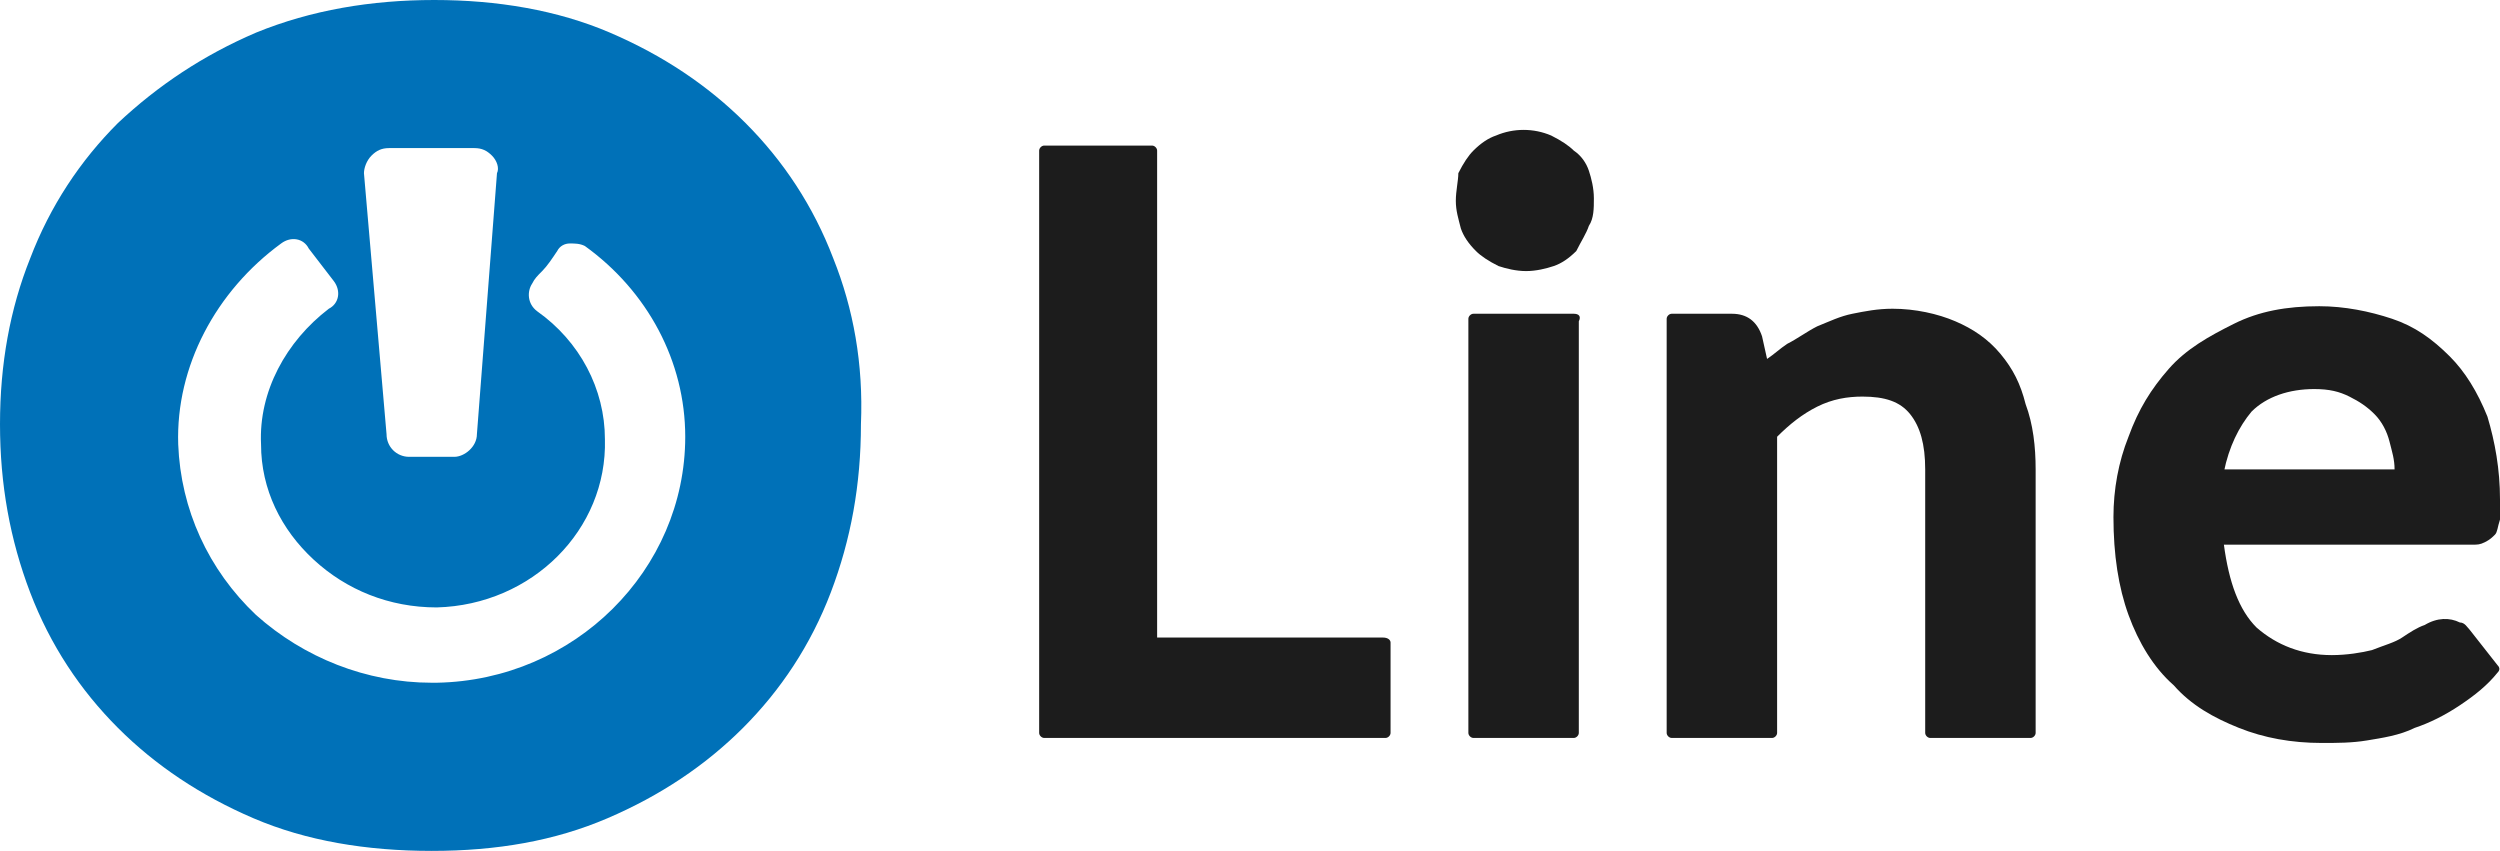
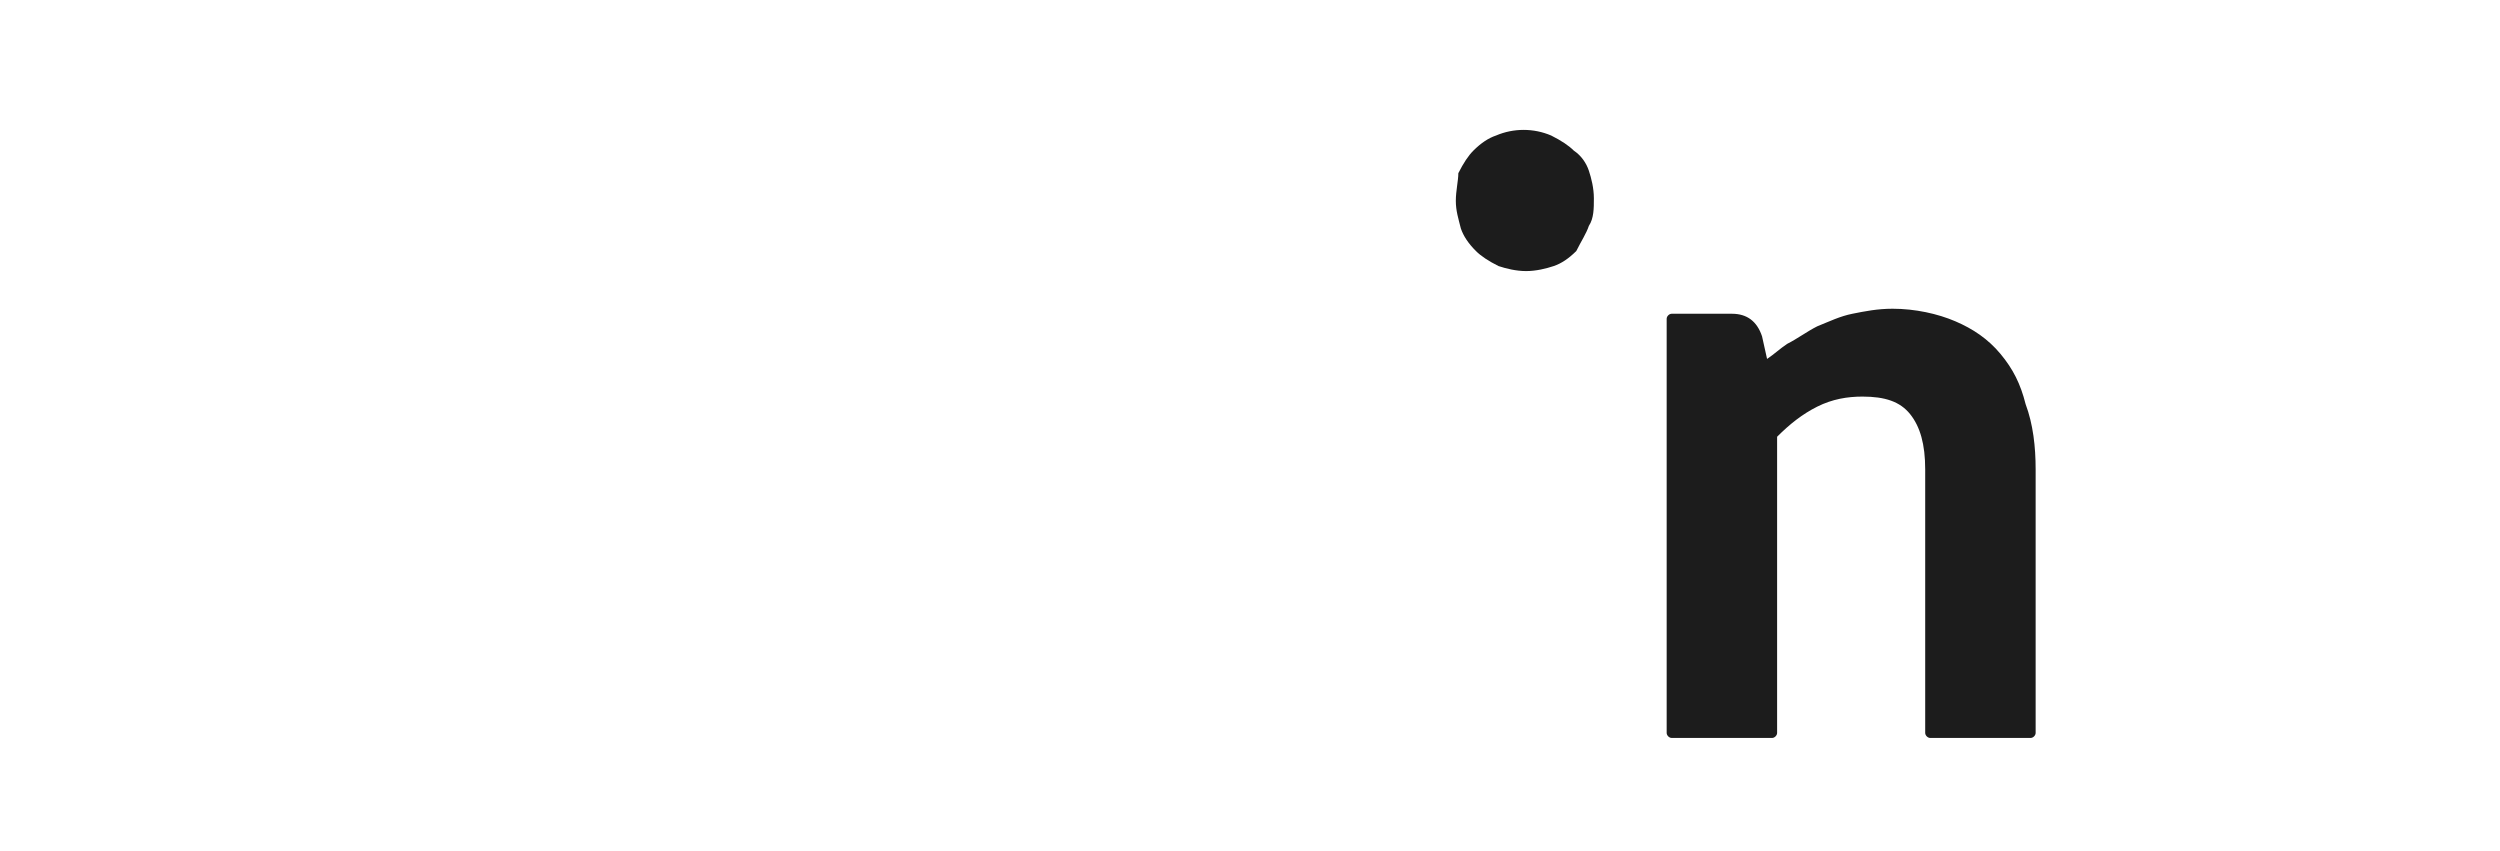
<svg xmlns="http://www.w3.org/2000/svg" version="1.1" id="Layer_1" x="0px" y="0px" viewBox="0 0 99.6 33.9" style="enable-background:new 0 0 99.6 33.9;" xml:space="preserve">
  <style type="text/css">
	.st0{fill:#1C1C1C;}
	.st1{fill:#0071B8;}
</style>
  <g>
    <g>
-       <path class="st0" d="M55.1,25.4h-9V6c0-0.1-0.1-0.2-0.2-0.2h-4.3c-0.1,0-0.2,0.1-0.2,0.2v23.2c0,0.1,0.1,0.2,0.2,0.2h13.6    c0.1,0,0.2-0.1,0.2-0.2v-3.6C55.4,25.5,55.3,25.4,55.1,25.4z" />
      <path class="st0" d="M62.7,6c-0.2-0.2-0.5-0.4-0.9-0.6c-0.7-0.3-1.5-0.3-2.2,0c-0.3,0.1-0.6,0.3-0.9,0.6c-0.2,0.2-0.4,0.5-0.6,0.9    C58.1,7.2,58,7.6,58,8c0,0.4,0.1,0.7,0.2,1.1c0.1,0.3,0.3,0.6,0.6,0.9c0.2,0.2,0.5,0.4,0.9,0.6c0.3,0.1,0.7,0.2,1.1,0.2    c0.4,0,0.8-0.1,1.1-0.2c0.3-0.1,0.6-0.3,0.9-0.6C63,9.6,63.2,9.3,63.3,9c0.2-0.3,0.2-0.7,0.2-1.1c0-0.4-0.1-0.8-0.2-1.1    C63.2,6.5,63,6.2,62.7,6z" />
-       <path class="st0" d="M62.7,12.5h-4c-0.1,0-0.2,0.1-0.2,0.2v16.5c0,0.1,0.1,0.2,0.2,0.2h4c0.1,0,0.2-0.1,0.2-0.2V12.8    C63,12.6,62.9,12.5,62.7,12.5z" />
      <path class="st0" d="M79.7,14.1c-0.5-0.6-1.1-1-1.8-1.3c-0.7-0.3-1.6-0.5-2.5-0.5c-0.6,0-1.1,0.1-1.6,0.2    c-0.5,0.1-0.9,0.3-1.4,0.5c-0.4,0.2-0.8,0.5-1.2,0.7c-0.3,0.2-0.5,0.4-0.8,0.6l-0.2-0.9c-0.2-0.6-0.6-0.9-1.2-0.9h-2.4    c-0.1,0-0.2,0.1-0.2,0.2v16.5c0,0.1,0.1,0.2,0.2,0.2h4c0.1,0,0.2-0.1,0.2-0.2V17.4c0.5-0.5,1-0.9,1.6-1.2c0.6-0.3,1.2-0.4,1.8-0.4    c0.9,0,1.5,0.2,1.9,0.7c0.4,0.5,0.6,1.2,0.6,2.2v10.5c0,0.1,0.1,0.2,0.2,0.2h4c0.1,0,0.2-0.1,0.2-0.2V18.7c0-0.9-0.1-1.8-0.4-2.6    C80.5,15.3,80.2,14.7,79.7,14.1z" />
-       <path class="st0" d="M99,21.6c0.2-0.1,0.3-0.2,0.4-0.3c0.1-0.1,0.1-0.3,0.2-0.6c0-0.2,0-0.5,0-0.8c0-1.2-0.2-2.3-0.5-3.3    c-0.4-1-0.9-1.8-1.5-2.4c-0.7-0.7-1.4-1.2-2.3-1.5c-0.9-0.3-1.9-0.5-2.9-0.5c-1.3,0-2.4,0.2-3.4,0.7s-1.9,1-2.6,1.8    c-0.7,0.8-1.2,1.6-1.6,2.7c-0.4,1-0.6,2.1-0.6,3.2c0,1.5,0.2,2.8,0.6,3.9c0.4,1.1,1,2.1,1.8,2.8c0.7,0.8,1.6,1.3,2.6,1.7    c1,0.4,2.1,0.6,3.3,0.6c0.6,0,1.2,0,1.8-0.1c0.6-0.1,1.3-0.2,1.9-0.5c0.6-0.2,1.2-0.5,1.8-0.9c0.6-0.4,1.1-0.8,1.5-1.3    c0.1-0.1,0.1-0.2,0-0.3l-1.1-1.4c-0.1-0.1-0.2-0.3-0.4-0.3c-0.4-0.2-0.9-0.2-1.4,0.1c-0.3,0.1-0.6,0.3-0.9,0.5    c-0.3,0.2-0.7,0.3-1.2,0.5c-0.4,0.1-1,0.2-1.6,0.2c-1.2,0-2.2-0.4-3-1.1c-0.7-0.7-1.1-1.8-1.3-3.3h9.9    C98.7,21.7,98.8,21.7,99,21.6z M88.6,18.8c0.2-1,0.6-1.8,1.1-2.4c0.6-0.6,1.5-0.9,2.5-0.9c0.6,0,1,0.1,1.4,0.3    c0.4,0.2,0.7,0.4,1,0.7c0.3,0.3,0.5,0.7,0.6,1.1c0.1,0.4,0.2,0.7,0.2,1.1H88.6z" />
    </g>
-     <path class="st1" d="M33.2,10.3c-0.8-2.1-2-3.9-3.5-5.4c-1.5-1.5-3.3-2.7-5.4-3.6c-2.1-0.9-4.5-1.3-7-1.3s-4.9,0.4-7.1,1.3   C8.1,2.2,6.3,3.4,4.7,4.9c-1.5,1.5-2.7,3.3-3.5,5.4C0.4,12.3,0,14.5,0,16.9c0,2.4,0.4,4.6,1.2,6.7c0.8,2.1,2,3.9,3.5,5.4   c1.5,1.5,3.3,2.7,5.4,3.6c2.1,0.9,4.5,1.3,7.1,1.3s4.9-0.4,7-1.3c2.1-0.9,3.9-2.1,5.4-3.6c1.5-1.5,2.7-3.3,3.5-5.4   c0.8-2.1,1.2-4.3,1.2-6.7C34.4,14.5,34,12.3,33.2,10.3z M14.8,6.2C15,6,15.2,5.9,15.5,5.9h3.4c0.3,0,0.5,0.1,0.7,0.3   c0.2,0.2,0.3,0.5,0.2,0.7L19,17.3c0,0.5-0.5,0.9-0.9,0.9h-1.8c-0.5,0-0.9-0.4-0.9-0.9L14.5,6.9C14.5,6.7,14.6,6.4,14.8,6.2z    M17.4,27.2c-0.1,0-0.1,0-0.2,0c-2.6,0-5.1-1-7-2.7c-1.9-1.8-3-4.2-3.1-6.8c-0.1-3.1,1.5-6.1,4.1-8c0.4-0.3,0.9-0.2,1.1,0.2   c0.3,0.4,0.7,0.9,1,1.3c0.3,0.4,0.2,0.9-0.2,1.1c-1.7,1.3-2.8,3.3-2.7,5.4c0,1.8,0.8,3.4,2.1,4.6c1.3,1.2,3,1.9,4.9,1.9   c3.8-0.1,6.8-3.1,6.7-6.7c0-2-1-3.9-2.7-5.1c-0.4-0.3-0.4-0.8-0.2-1.1c0.1-0.2,0.2-0.3,0.4-0.5c0.2-0.2,0.4-0.5,0.6-0.8v0   c0.1-0.2,0.3-0.3,0.5-0.3c0.2,0,0.4,0,0.6,0.1c2.5,1.8,4,4.6,4,7.6C27.3,22.7,22.9,27.1,17.4,27.2z" />
  </g>
</svg>